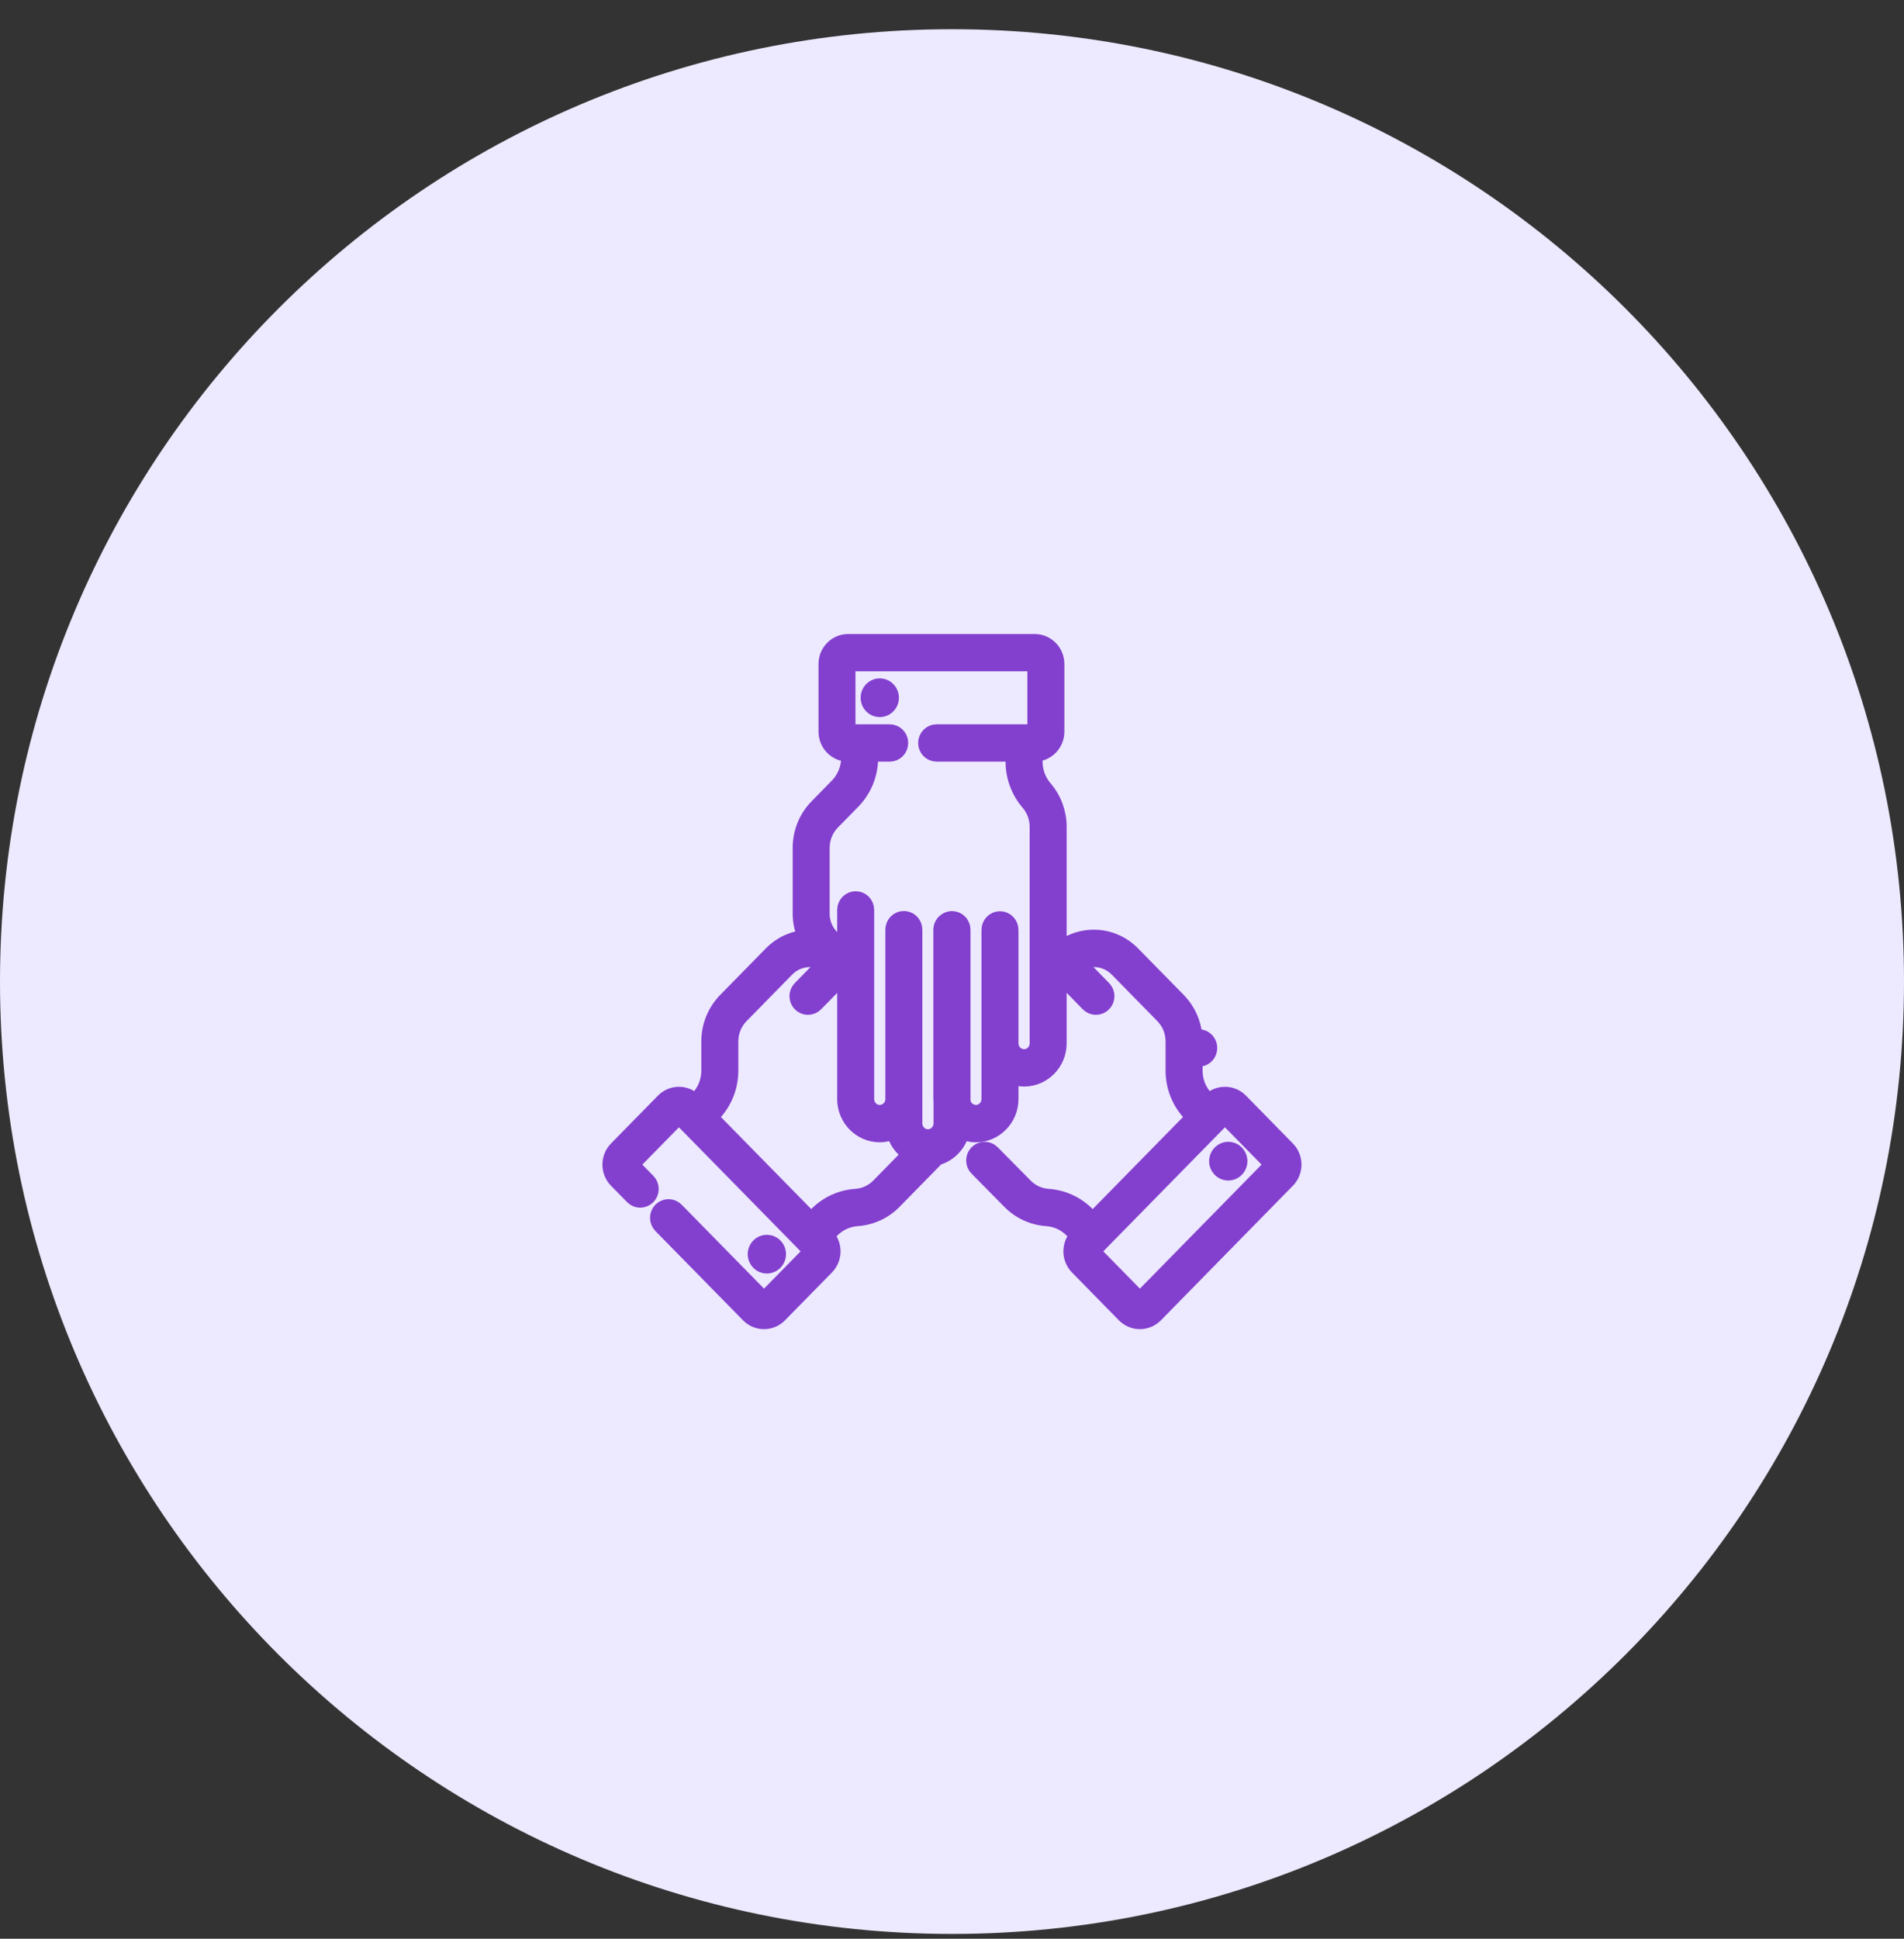
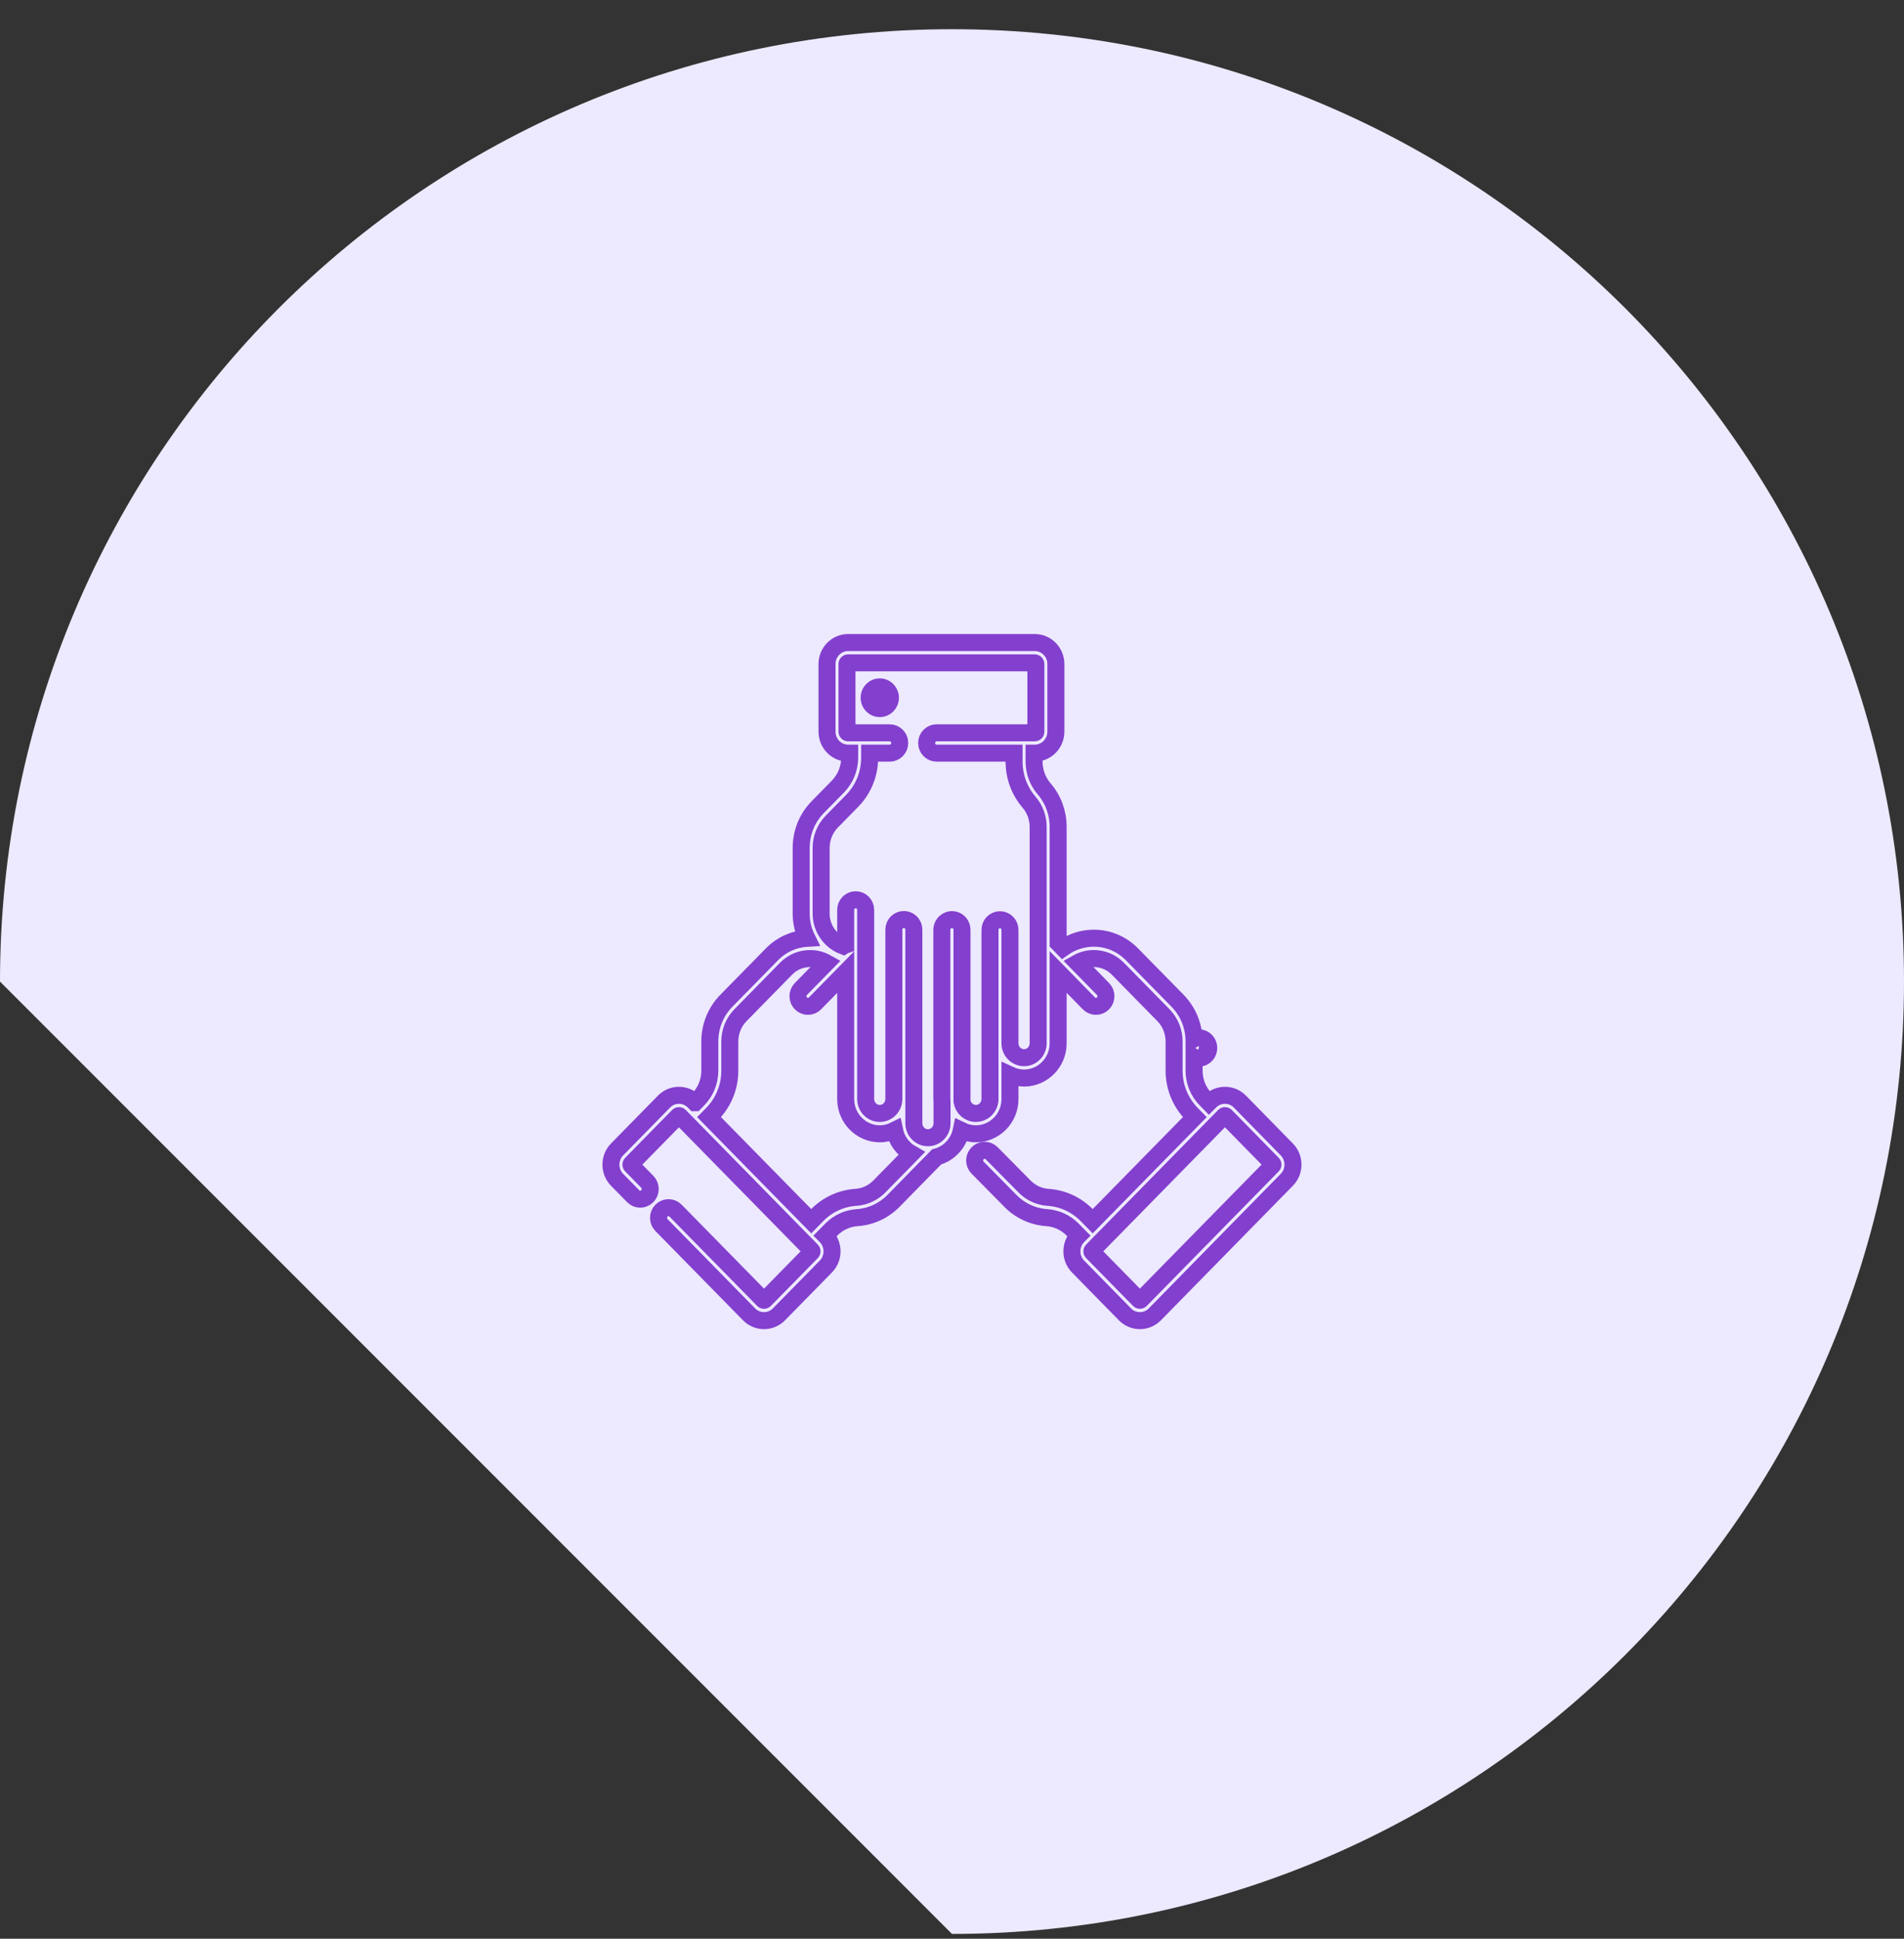
<svg xmlns="http://www.w3.org/2000/svg" width="56" height="57" viewBox="0 0 56 57" fill="none">
  <rect x="0" y="0" width="56" height="57" fill="#333333" stroke="none" />
-   <path d="M28 56.859C43.464 56.859 56 44.323 56 28.859C56 13.395 43.464 0.859 28 0.859C12.536 0.859 0 13.395 0 28.859C0 44.323 12.536 56.859 28 56.859Z" fill="#EDE9FF" />
+   <path d="M28 56.859C43.464 56.859 56 44.323 56 28.859C56 13.395 43.464 0.859 28 0.859C12.536 0.859 0 13.395 0 28.859Z" fill="#EDE9FF" />
  <mask id="path-2-outside-1_1685_283" maskUnits="userSpaceOnUse" x="16.969" y="17.891" width="22" height="22" fill="black">
    <rect fill="white" x="16.969" y="17.891" width="22" height="22" />
    <path d="M37.847 33.794L36.468 32.388C36.35 32.268 36.195 32.203 36.029 32.203C35.863 32.203 35.706 32.268 35.589 32.388L35.557 32.42L35.467 32.328C35.355 32.214 35.268 32.081 35.209 31.937C35.204 31.918 35.197 31.899 35.188 31.881C35.144 31.753 35.12 31.616 35.12 31.475V31.078C35.147 31.092 35.176 31.102 35.208 31.108C35.224 31.111 35.241 31.112 35.258 31.112C35.397 31.112 35.52 31.011 35.546 30.867C35.578 30.706 35.474 30.549 35.316 30.516C35.246 30.502 35.176 30.514 35.118 30.546C35.1 30.122 34.929 29.725 34.633 29.422L33.294 28.059C32.994 27.753 32.595 27.584 32.17 27.584C31.841 27.584 31.528 27.686 31.264 27.873L31.122 27.728V24.309C31.122 23.897 30.975 23.5 30.708 23.19C30.518 22.97 30.414 22.687 30.414 22.394V22.143H30.434C30.776 22.143 31.055 21.86 31.055 21.511V19.523C31.055 19.174 30.776 18.891 30.434 18.891H24.945C24.602 18.891 24.324 19.174 24.324 19.523V21.511C24.324 21.86 24.602 22.143 24.945 22.143H24.99V22.274C24.99 22.596 24.867 22.899 24.643 23.127L24.051 23.731C23.737 24.051 23.564 24.477 23.564 24.93V26.859C23.564 27.121 23.625 27.368 23.734 27.587C23.345 27.61 22.981 27.775 22.703 28.059L21.365 29.422C21.05 29.743 20.877 30.169 20.877 30.622V31.475C20.877 31.798 20.754 32.101 20.531 32.328L20.441 32.42C20.441 32.42 20.44 32.42 20.44 32.42L20.408 32.388C20.291 32.268 20.135 32.203 19.969 32.203C19.803 32.203 19.647 32.268 19.53 32.388L18.15 33.794C17.908 34.04 17.908 34.441 18.15 34.688L18.623 35.169C18.737 35.286 18.923 35.286 19.038 35.169C19.153 35.053 19.153 34.863 19.038 34.746L18.566 34.265C18.553 34.252 18.553 34.23 18.566 34.216L19.946 32.81C19.959 32.797 19.98 32.797 19.992 32.81L20.232 33.055H20.232L23.507 36.392L23.874 36.766C23.887 36.779 23.887 36.801 23.874 36.815L22.494 38.22C22.481 38.234 22.46 38.234 22.448 38.22L19.87 35.594C19.756 35.477 19.57 35.477 19.455 35.594C19.34 35.71 19.34 35.9 19.454 36.017L22.032 38.643C22.149 38.762 22.305 38.828 22.471 38.828C22.637 38.828 22.793 38.762 22.91 38.643L24.29 37.237C24.532 36.991 24.532 36.59 24.29 36.343L24.275 36.328L24.449 36.151C24.652 35.944 24.922 35.819 25.209 35.8C25.613 35.773 25.993 35.598 26.279 35.307L27.546 34.015C27.912 33.917 28.196 33.614 28.273 33.235C28.404 33.298 28.549 33.334 28.703 33.334C29.256 33.334 29.705 32.876 29.705 32.313V31.603C29.832 31.662 29.972 31.695 30.12 31.695C30.672 31.695 31.122 31.237 31.122 30.674V28.576L32.026 29.5C32.083 29.558 32.159 29.587 32.234 29.587C32.309 29.587 32.384 29.559 32.441 29.5C32.556 29.384 32.557 29.195 32.442 29.078L31.689 28.308C31.835 28.226 31.999 28.182 32.17 28.182C32.438 28.182 32.689 28.288 32.878 28.481L34.217 29.845C34.42 30.052 34.532 30.328 34.532 30.622V31.475C34.532 31.957 34.717 32.41 35.051 32.751L35.142 32.844L34.716 33.278L32.138 35.905L31.994 35.758C31.993 35.757 31.991 35.755 31.99 35.754L31.964 35.728C31.66 35.418 31.256 35.232 30.826 35.203C30.565 35.186 30.32 35.073 30.134 34.884L29.168 33.907C29.053 33.79 28.867 33.791 28.752 33.908C28.638 34.025 28.638 34.214 28.753 34.33L29.718 35.307C30.005 35.598 30.384 35.773 30.789 35.8C31.075 35.819 31.345 35.944 31.549 36.151L31.563 36.165C31.57 36.174 31.579 36.182 31.587 36.19L31.723 36.328L31.708 36.343C31.466 36.59 31.466 36.991 31.708 37.237L33.087 38.643C33.204 38.762 33.36 38.828 33.526 38.828C33.692 38.828 33.848 38.762 33.966 38.643L37.847 34.687C38.089 34.441 38.089 34.04 37.847 33.794ZM35.317 30.821L35.312 30.82L35.258 30.809L35.317 30.821ZM25.863 34.884C25.678 35.073 25.432 35.186 25.171 35.203C24.741 35.232 24.337 35.418 24.033 35.728L23.86 35.905L23.703 35.746C23.701 35.744 23.7 35.742 23.698 35.74L20.855 32.844L20.947 32.751C21.281 32.41 21.465 31.957 21.465 31.475V30.622C21.465 30.328 21.577 30.052 21.781 29.845L23.119 28.481C23.308 28.288 23.56 28.182 23.827 28.182C23.999 28.182 24.164 28.226 24.31 28.308L23.555 29.078C23.441 29.194 23.441 29.384 23.556 29.5C23.613 29.558 23.688 29.587 23.763 29.587C23.839 29.587 23.914 29.558 23.971 29.5L24.873 28.581V32.313C24.873 32.876 25.323 33.334 25.875 33.334C26.031 33.334 26.179 33.297 26.31 33.232C26.37 33.529 26.556 33.778 26.808 33.921L25.863 34.884ZM30.534 30.674C30.534 30.907 30.348 31.097 30.12 31.097C29.891 31.097 29.705 30.907 29.705 30.674V27.34C29.705 27.175 29.574 27.041 29.411 27.041C29.249 27.041 29.117 27.175 29.117 27.34V32.313C29.117 32.546 28.931 32.736 28.703 32.736C28.498 32.736 28.327 32.583 28.294 32.383V27.336C28.294 27.171 28.163 27.037 28.001 27.037C27.948 27.037 27.899 27.051 27.857 27.076C27.764 27.126 27.701 27.225 27.701 27.34V32.313C27.701 32.351 27.703 32.388 27.707 32.425V33.027C27.707 33.26 27.521 33.45 27.292 33.45C27.064 33.45 26.878 33.26 26.878 33.027V27.333C26.878 27.168 26.746 27.034 26.584 27.034C26.421 27.034 26.29 27.168 26.29 27.333V32.313C26.29 32.546 26.104 32.736 25.875 32.736C25.647 32.736 25.461 32.546 25.461 32.313V26.753C25.461 26.587 25.329 26.453 25.167 26.453C25.005 26.453 24.873 26.587 24.873 26.753V27.781C24.848 27.789 24.825 27.8 24.802 27.815C24.422 27.67 24.151 27.296 24.151 26.859V24.93C24.151 24.637 24.263 24.361 24.467 24.153L25.059 23.55C25.394 23.209 25.578 22.756 25.578 22.274V22.143H26.169C26.331 22.143 26.462 22.009 26.462 21.844C26.462 21.679 26.331 21.545 26.169 21.545H24.945C24.926 21.545 24.911 21.53 24.911 21.511V19.523C24.911 19.504 24.926 19.488 24.945 19.488H30.434C30.452 19.488 30.467 19.504 30.467 19.523V21.511C30.467 21.53 30.452 21.545 30.434 21.545H27.548C27.386 21.545 27.254 21.679 27.254 21.844C27.254 22.009 27.386 22.143 27.548 22.143H29.826V22.394C29.826 22.832 29.982 23.255 30.266 23.584C30.439 23.785 30.534 24.042 30.534 24.309V30.674ZM37.431 34.265L33.55 38.22C33.543 38.227 33.536 38.23 33.526 38.23C33.517 38.23 33.51 38.227 33.503 38.22L32.124 36.815C32.11 36.801 32.11 36.779 32.124 36.766L32.346 36.539L32.346 36.539L34.599 34.243L36.005 32.81C36.018 32.797 36.039 32.797 36.052 32.81L37.431 34.216C37.445 34.23 37.445 34.252 37.431 34.265Z" />
  </mask>
-   <path d="M37.847 33.794L36.468 32.388C36.35 32.268 36.195 32.203 36.029 32.203C35.863 32.203 35.706 32.268 35.589 32.388L35.557 32.42L35.467 32.328C35.355 32.214 35.268 32.081 35.209 31.937C35.204 31.918 35.197 31.899 35.188 31.881C35.144 31.753 35.12 31.616 35.12 31.475V31.078C35.147 31.092 35.176 31.102 35.208 31.108C35.224 31.111 35.241 31.112 35.258 31.112C35.397 31.112 35.52 31.011 35.546 30.867C35.578 30.706 35.474 30.549 35.316 30.516C35.246 30.502 35.176 30.514 35.118 30.546C35.1 30.122 34.929 29.725 34.633 29.422L33.294 28.059C32.994 27.753 32.595 27.584 32.17 27.584C31.841 27.584 31.528 27.686 31.264 27.873L31.122 27.728V24.309C31.122 23.897 30.975 23.5 30.708 23.19C30.518 22.97 30.414 22.687 30.414 22.394V22.143H30.434C30.776 22.143 31.055 21.86 31.055 21.511V19.523C31.055 19.174 30.776 18.891 30.434 18.891H24.945C24.602 18.891 24.324 19.174 24.324 19.523V21.511C24.324 21.86 24.602 22.143 24.945 22.143H24.99V22.274C24.99 22.596 24.867 22.899 24.643 23.127L24.051 23.731C23.737 24.051 23.564 24.477 23.564 24.93V26.859C23.564 27.121 23.625 27.368 23.734 27.587C23.345 27.61 22.981 27.775 22.703 28.059L21.365 29.422C21.05 29.743 20.877 30.169 20.877 30.622V31.475C20.877 31.798 20.754 32.101 20.531 32.328L20.441 32.42C20.441 32.42 20.44 32.42 20.44 32.42L20.408 32.388C20.291 32.268 20.135 32.203 19.969 32.203C19.803 32.203 19.647 32.268 19.53 32.388L18.15 33.794C17.908 34.04 17.908 34.441 18.15 34.688L18.623 35.169C18.737 35.286 18.923 35.286 19.038 35.169C19.153 35.053 19.153 34.863 19.038 34.746L18.566 34.265C18.553 34.252 18.553 34.23 18.566 34.216L19.946 32.81C19.959 32.797 19.98 32.797 19.992 32.81L20.232 33.055H20.232L23.507 36.392L23.874 36.766C23.887 36.779 23.887 36.801 23.874 36.815L22.494 38.22C22.481 38.234 22.46 38.234 22.448 38.22L19.87 35.594C19.756 35.477 19.57 35.477 19.455 35.594C19.34 35.71 19.34 35.9 19.454 36.017L22.032 38.643C22.149 38.762 22.305 38.828 22.471 38.828C22.637 38.828 22.793 38.762 22.91 38.643L24.29 37.237C24.532 36.991 24.532 36.59 24.29 36.343L24.275 36.328L24.449 36.151C24.652 35.944 24.922 35.819 25.209 35.8C25.613 35.773 25.993 35.598 26.279 35.307L27.546 34.015C27.912 33.917 28.196 33.614 28.273 33.235C28.404 33.298 28.549 33.334 28.703 33.334C29.256 33.334 29.705 32.876 29.705 32.313V31.603C29.832 31.662 29.972 31.695 30.12 31.695C30.672 31.695 31.122 31.237 31.122 30.674V28.576L32.026 29.5C32.083 29.558 32.159 29.587 32.234 29.587C32.309 29.587 32.384 29.559 32.441 29.5C32.556 29.384 32.557 29.195 32.442 29.078L31.689 28.308C31.835 28.226 31.999 28.182 32.17 28.182C32.438 28.182 32.689 28.288 32.878 28.481L34.217 29.845C34.42 30.052 34.532 30.328 34.532 30.622V31.475C34.532 31.957 34.717 32.41 35.051 32.751L35.142 32.844L34.716 33.278L32.138 35.905L31.994 35.758C31.993 35.757 31.991 35.755 31.99 35.754L31.964 35.728C31.66 35.418 31.256 35.232 30.826 35.203C30.565 35.186 30.32 35.073 30.134 34.884L29.168 33.907C29.053 33.79 28.867 33.791 28.752 33.908C28.638 34.025 28.638 34.214 28.753 34.33L29.718 35.307C30.005 35.598 30.384 35.773 30.789 35.8C31.075 35.819 31.345 35.944 31.549 36.151L31.563 36.165C31.57 36.174 31.579 36.182 31.587 36.19L31.723 36.328L31.708 36.343C31.466 36.59 31.466 36.991 31.708 37.237L33.087 38.643C33.204 38.762 33.36 38.828 33.526 38.828C33.692 38.828 33.848 38.762 33.966 38.643L37.847 34.687C38.089 34.441 38.089 34.04 37.847 33.794ZM35.317 30.821L35.312 30.82L35.258 30.809L35.317 30.821ZM25.863 34.884C25.678 35.073 25.432 35.186 25.171 35.203C24.741 35.232 24.337 35.418 24.033 35.728L23.86 35.905L23.703 35.746C23.701 35.744 23.7 35.742 23.698 35.74L20.855 32.844L20.947 32.751C21.281 32.41 21.465 31.957 21.465 31.475V30.622C21.465 30.328 21.577 30.052 21.781 29.845L23.119 28.481C23.308 28.288 23.56 28.182 23.827 28.182C23.999 28.182 24.164 28.226 24.31 28.308L23.555 29.078C23.441 29.194 23.441 29.384 23.556 29.5C23.613 29.558 23.688 29.587 23.763 29.587C23.839 29.587 23.914 29.558 23.971 29.5L24.873 28.581V32.313C24.873 32.876 25.323 33.334 25.875 33.334C26.031 33.334 26.179 33.297 26.31 33.232C26.37 33.529 26.556 33.778 26.808 33.921L25.863 34.884ZM30.534 30.674C30.534 30.907 30.348 31.097 30.12 31.097C29.891 31.097 29.705 30.907 29.705 30.674V27.34C29.705 27.175 29.574 27.041 29.411 27.041C29.249 27.041 29.117 27.175 29.117 27.34V32.313C29.117 32.546 28.931 32.736 28.703 32.736C28.498 32.736 28.327 32.583 28.294 32.383V27.336C28.294 27.171 28.163 27.037 28.001 27.037C27.948 27.037 27.899 27.051 27.857 27.076C27.764 27.126 27.701 27.225 27.701 27.34V32.313C27.701 32.351 27.703 32.388 27.707 32.425V33.027C27.707 33.26 27.521 33.45 27.292 33.45C27.064 33.45 26.878 33.26 26.878 33.027V27.333C26.878 27.168 26.746 27.034 26.584 27.034C26.421 27.034 26.29 27.168 26.29 27.333V32.313C26.29 32.546 26.104 32.736 25.875 32.736C25.647 32.736 25.461 32.546 25.461 32.313V26.753C25.461 26.587 25.329 26.453 25.167 26.453C25.005 26.453 24.873 26.587 24.873 26.753V27.781C24.848 27.789 24.825 27.8 24.802 27.815C24.422 27.67 24.151 27.296 24.151 26.859V24.93C24.151 24.637 24.263 24.361 24.467 24.153L25.059 23.55C25.394 23.209 25.578 22.756 25.578 22.274V22.143H26.169C26.331 22.143 26.462 22.009 26.462 21.844C26.462 21.679 26.331 21.545 26.169 21.545H24.945C24.926 21.545 24.911 21.53 24.911 21.511V19.523C24.911 19.504 24.926 19.488 24.945 19.488H30.434C30.452 19.488 30.467 19.504 30.467 19.523V21.511C30.467 21.53 30.452 21.545 30.434 21.545H27.548C27.386 21.545 27.254 21.679 27.254 21.844C27.254 22.009 27.386 22.143 27.548 22.143H29.826V22.394C29.826 22.832 29.982 23.255 30.266 23.584C30.439 23.785 30.534 24.042 30.534 24.309V30.674ZM37.431 34.265L33.55 38.22C33.543 38.227 33.536 38.23 33.526 38.23C33.517 38.23 33.51 38.227 33.503 38.22L32.124 36.815C32.11 36.801 32.11 36.779 32.124 36.766L32.346 36.539L32.346 36.539L34.599 34.243L36.005 32.81C36.018 32.797 36.039 32.797 36.052 32.81L37.431 34.216C37.445 34.23 37.445 34.252 37.431 34.265Z" fill="#833FCE" />
  <path d="M37.847 33.794L36.468 32.388C36.35 32.268 36.195 32.203 36.029 32.203C35.863 32.203 35.706 32.268 35.589 32.388L35.557 32.42L35.467 32.328C35.355 32.214 35.268 32.081 35.209 31.937C35.204 31.918 35.197 31.899 35.188 31.881C35.144 31.753 35.12 31.616 35.12 31.475V31.078C35.147 31.092 35.176 31.102 35.208 31.108C35.224 31.111 35.241 31.112 35.258 31.112C35.397 31.112 35.52 31.011 35.546 30.867C35.578 30.706 35.474 30.549 35.316 30.516C35.246 30.502 35.176 30.514 35.118 30.546C35.1 30.122 34.929 29.725 34.633 29.422L33.294 28.059C32.994 27.753 32.595 27.584 32.17 27.584C31.841 27.584 31.528 27.686 31.264 27.873L31.122 27.728V24.309C31.122 23.897 30.975 23.5 30.708 23.19C30.518 22.97 30.414 22.687 30.414 22.394V22.143H30.434C30.776 22.143 31.055 21.86 31.055 21.511V19.523C31.055 19.174 30.776 18.891 30.434 18.891H24.945C24.602 18.891 24.324 19.174 24.324 19.523V21.511C24.324 21.86 24.602 22.143 24.945 22.143H24.99V22.274C24.99 22.596 24.867 22.899 24.643 23.127L24.051 23.731C23.737 24.051 23.564 24.477 23.564 24.93V26.859C23.564 27.121 23.625 27.368 23.734 27.587C23.345 27.61 22.981 27.775 22.703 28.059L21.365 29.422C21.05 29.743 20.877 30.169 20.877 30.622V31.475C20.877 31.798 20.754 32.101 20.531 32.328L20.441 32.42C20.441 32.42 20.44 32.42 20.44 32.42L20.408 32.388C20.291 32.268 20.135 32.203 19.969 32.203C19.803 32.203 19.647 32.268 19.53 32.388L18.15 33.794C17.908 34.04 17.908 34.441 18.15 34.688L18.623 35.169C18.737 35.286 18.923 35.286 19.038 35.169C19.153 35.053 19.153 34.863 19.038 34.746L18.566 34.265C18.553 34.252 18.553 34.23 18.566 34.216L19.946 32.81C19.959 32.797 19.98 32.797 19.992 32.81L20.232 33.055H20.232L23.507 36.392L23.874 36.766C23.887 36.779 23.887 36.801 23.874 36.815L22.494 38.22C22.481 38.234 22.46 38.234 22.448 38.22L19.87 35.594C19.756 35.477 19.57 35.477 19.455 35.594C19.34 35.71 19.34 35.9 19.454 36.017L22.032 38.643C22.149 38.762 22.305 38.828 22.471 38.828C22.637 38.828 22.793 38.762 22.91 38.643L24.29 37.237C24.532 36.991 24.532 36.59 24.29 36.343L24.275 36.328L24.449 36.151C24.652 35.944 24.922 35.819 25.209 35.8C25.613 35.773 25.993 35.598 26.279 35.307L27.546 34.015C27.912 33.917 28.196 33.614 28.273 33.235C28.404 33.298 28.549 33.334 28.703 33.334C29.256 33.334 29.705 32.876 29.705 32.313V31.603C29.832 31.662 29.972 31.695 30.12 31.695C30.672 31.695 31.122 31.237 31.122 30.674V28.576L32.026 29.5C32.083 29.558 32.159 29.587 32.234 29.587C32.309 29.587 32.384 29.559 32.441 29.5C32.556 29.384 32.557 29.195 32.442 29.078L31.689 28.308C31.835 28.226 31.999 28.182 32.17 28.182C32.438 28.182 32.689 28.288 32.878 28.481L34.217 29.845C34.42 30.052 34.532 30.328 34.532 30.622V31.475C34.532 31.957 34.717 32.41 35.051 32.751L35.142 32.844L34.716 33.278L32.138 35.905L31.994 35.758C31.993 35.757 31.991 35.755 31.99 35.754L31.964 35.728C31.66 35.418 31.256 35.232 30.826 35.203C30.565 35.186 30.32 35.073 30.134 34.884L29.168 33.907C29.053 33.79 28.867 33.791 28.752 33.908C28.638 34.025 28.638 34.214 28.753 34.33L29.718 35.307C30.005 35.598 30.384 35.773 30.789 35.8C31.075 35.819 31.345 35.944 31.549 36.151L31.563 36.165C31.57 36.174 31.579 36.182 31.587 36.19L31.723 36.328L31.708 36.343C31.466 36.59 31.466 36.991 31.708 37.237L33.087 38.643C33.204 38.762 33.36 38.828 33.526 38.828C33.692 38.828 33.848 38.762 33.966 38.643L37.847 34.687C38.089 34.441 38.089 34.04 37.847 33.794ZM35.317 30.821L35.312 30.82L35.258 30.809L35.317 30.821ZM25.863 34.884C25.678 35.073 25.432 35.186 25.171 35.203C24.741 35.232 24.337 35.418 24.033 35.728L23.86 35.905L23.703 35.746C23.701 35.744 23.7 35.742 23.698 35.74L20.855 32.844L20.947 32.751C21.281 32.41 21.465 31.957 21.465 31.475V30.622C21.465 30.328 21.577 30.052 21.781 29.845L23.119 28.481C23.308 28.288 23.56 28.182 23.827 28.182C23.999 28.182 24.164 28.226 24.31 28.308L23.555 29.078C23.441 29.194 23.441 29.384 23.556 29.5C23.613 29.558 23.688 29.587 23.763 29.587C23.839 29.587 23.914 29.558 23.971 29.5L24.873 28.581V32.313C24.873 32.876 25.323 33.334 25.875 33.334C26.031 33.334 26.179 33.297 26.31 33.232C26.37 33.529 26.556 33.778 26.808 33.921L25.863 34.884ZM30.534 30.674C30.534 30.907 30.348 31.097 30.12 31.097C29.891 31.097 29.705 30.907 29.705 30.674V27.34C29.705 27.175 29.574 27.041 29.411 27.041C29.249 27.041 29.117 27.175 29.117 27.34V32.313C29.117 32.546 28.931 32.736 28.703 32.736C28.498 32.736 28.327 32.583 28.294 32.383V27.336C28.294 27.171 28.163 27.037 28.001 27.037C27.948 27.037 27.899 27.051 27.857 27.076C27.764 27.126 27.701 27.225 27.701 27.34V32.313C27.701 32.351 27.703 32.388 27.707 32.425V33.027C27.707 33.26 27.521 33.45 27.292 33.45C27.064 33.45 26.878 33.26 26.878 33.027V27.333C26.878 27.168 26.746 27.034 26.584 27.034C26.421 27.034 26.29 27.168 26.29 27.333V32.313C26.29 32.546 26.104 32.736 25.875 32.736C25.647 32.736 25.461 32.546 25.461 32.313V26.753C25.461 26.587 25.329 26.453 25.167 26.453C25.005 26.453 24.873 26.587 24.873 26.753V27.781C24.848 27.789 24.825 27.8 24.802 27.815C24.422 27.67 24.151 27.296 24.151 26.859V24.93C24.151 24.637 24.263 24.361 24.467 24.153L25.059 23.55C25.394 23.209 25.578 22.756 25.578 22.274V22.143H26.169C26.331 22.143 26.462 22.009 26.462 21.844C26.462 21.679 26.331 21.545 26.169 21.545H24.945C24.926 21.545 24.911 21.53 24.911 21.511V19.523C24.911 19.504 24.926 19.488 24.945 19.488H30.434C30.452 19.488 30.467 19.504 30.467 19.523V21.511C30.467 21.53 30.452 21.545 30.434 21.545H27.548C27.386 21.545 27.254 21.679 27.254 21.844C27.254 22.009 27.386 22.143 27.548 22.143H29.826V22.394C29.826 22.832 29.982 23.255 30.266 23.584C30.439 23.785 30.534 24.042 30.534 24.309V30.674ZM37.431 34.265L33.55 38.22C33.543 38.227 33.536 38.23 33.526 38.23C33.517 38.23 33.51 38.227 33.503 38.22L32.124 36.815C32.11 36.801 32.11 36.779 32.124 36.766L32.346 36.539L32.346 36.539L34.599 34.243L36.005 32.81C36.018 32.797 36.039 32.797 36.052 32.81L37.431 34.216C37.445 34.23 37.445 34.252 37.431 34.265Z" stroke="#833FCE" stroke-width="0.5" mask="url(#path-2-outside-1_1685_283)" />
  <path d="M25.875 20.07C26.119 20.07 26.313 20.271 26.314 20.514C26.314 20.756 26.119 20.958 25.875 20.958C25.631 20.958 25.438 20.756 25.438 20.514C25.438 20.271 25.632 20.07 25.875 20.07Z" fill="#833FCE" stroke="#833FCE" stroke-width="0.25" />
-   <path d="M36.125 33.695C36.369 33.695 36.563 33.896 36.563 34.139C36.563 34.381 36.369 34.583 36.125 34.583C35.881 34.583 35.688 34.381 35.688 34.139C35.688 33.897 35.882 33.696 36.125 33.695Z" fill="#833FCE" stroke="#833FCE" stroke-width="0.25" />
-   <path d="M22.555 36.43C22.798 36.43 22.993 36.631 22.993 36.873C22.993 37.116 22.798 37.317 22.555 37.317C22.311 37.317 22.117 37.115 22.117 36.873C22.117 36.631 22.311 36.43 22.555 36.43Z" fill="#833FCE" stroke="#833FCE" stroke-width="0.25" />
</svg>